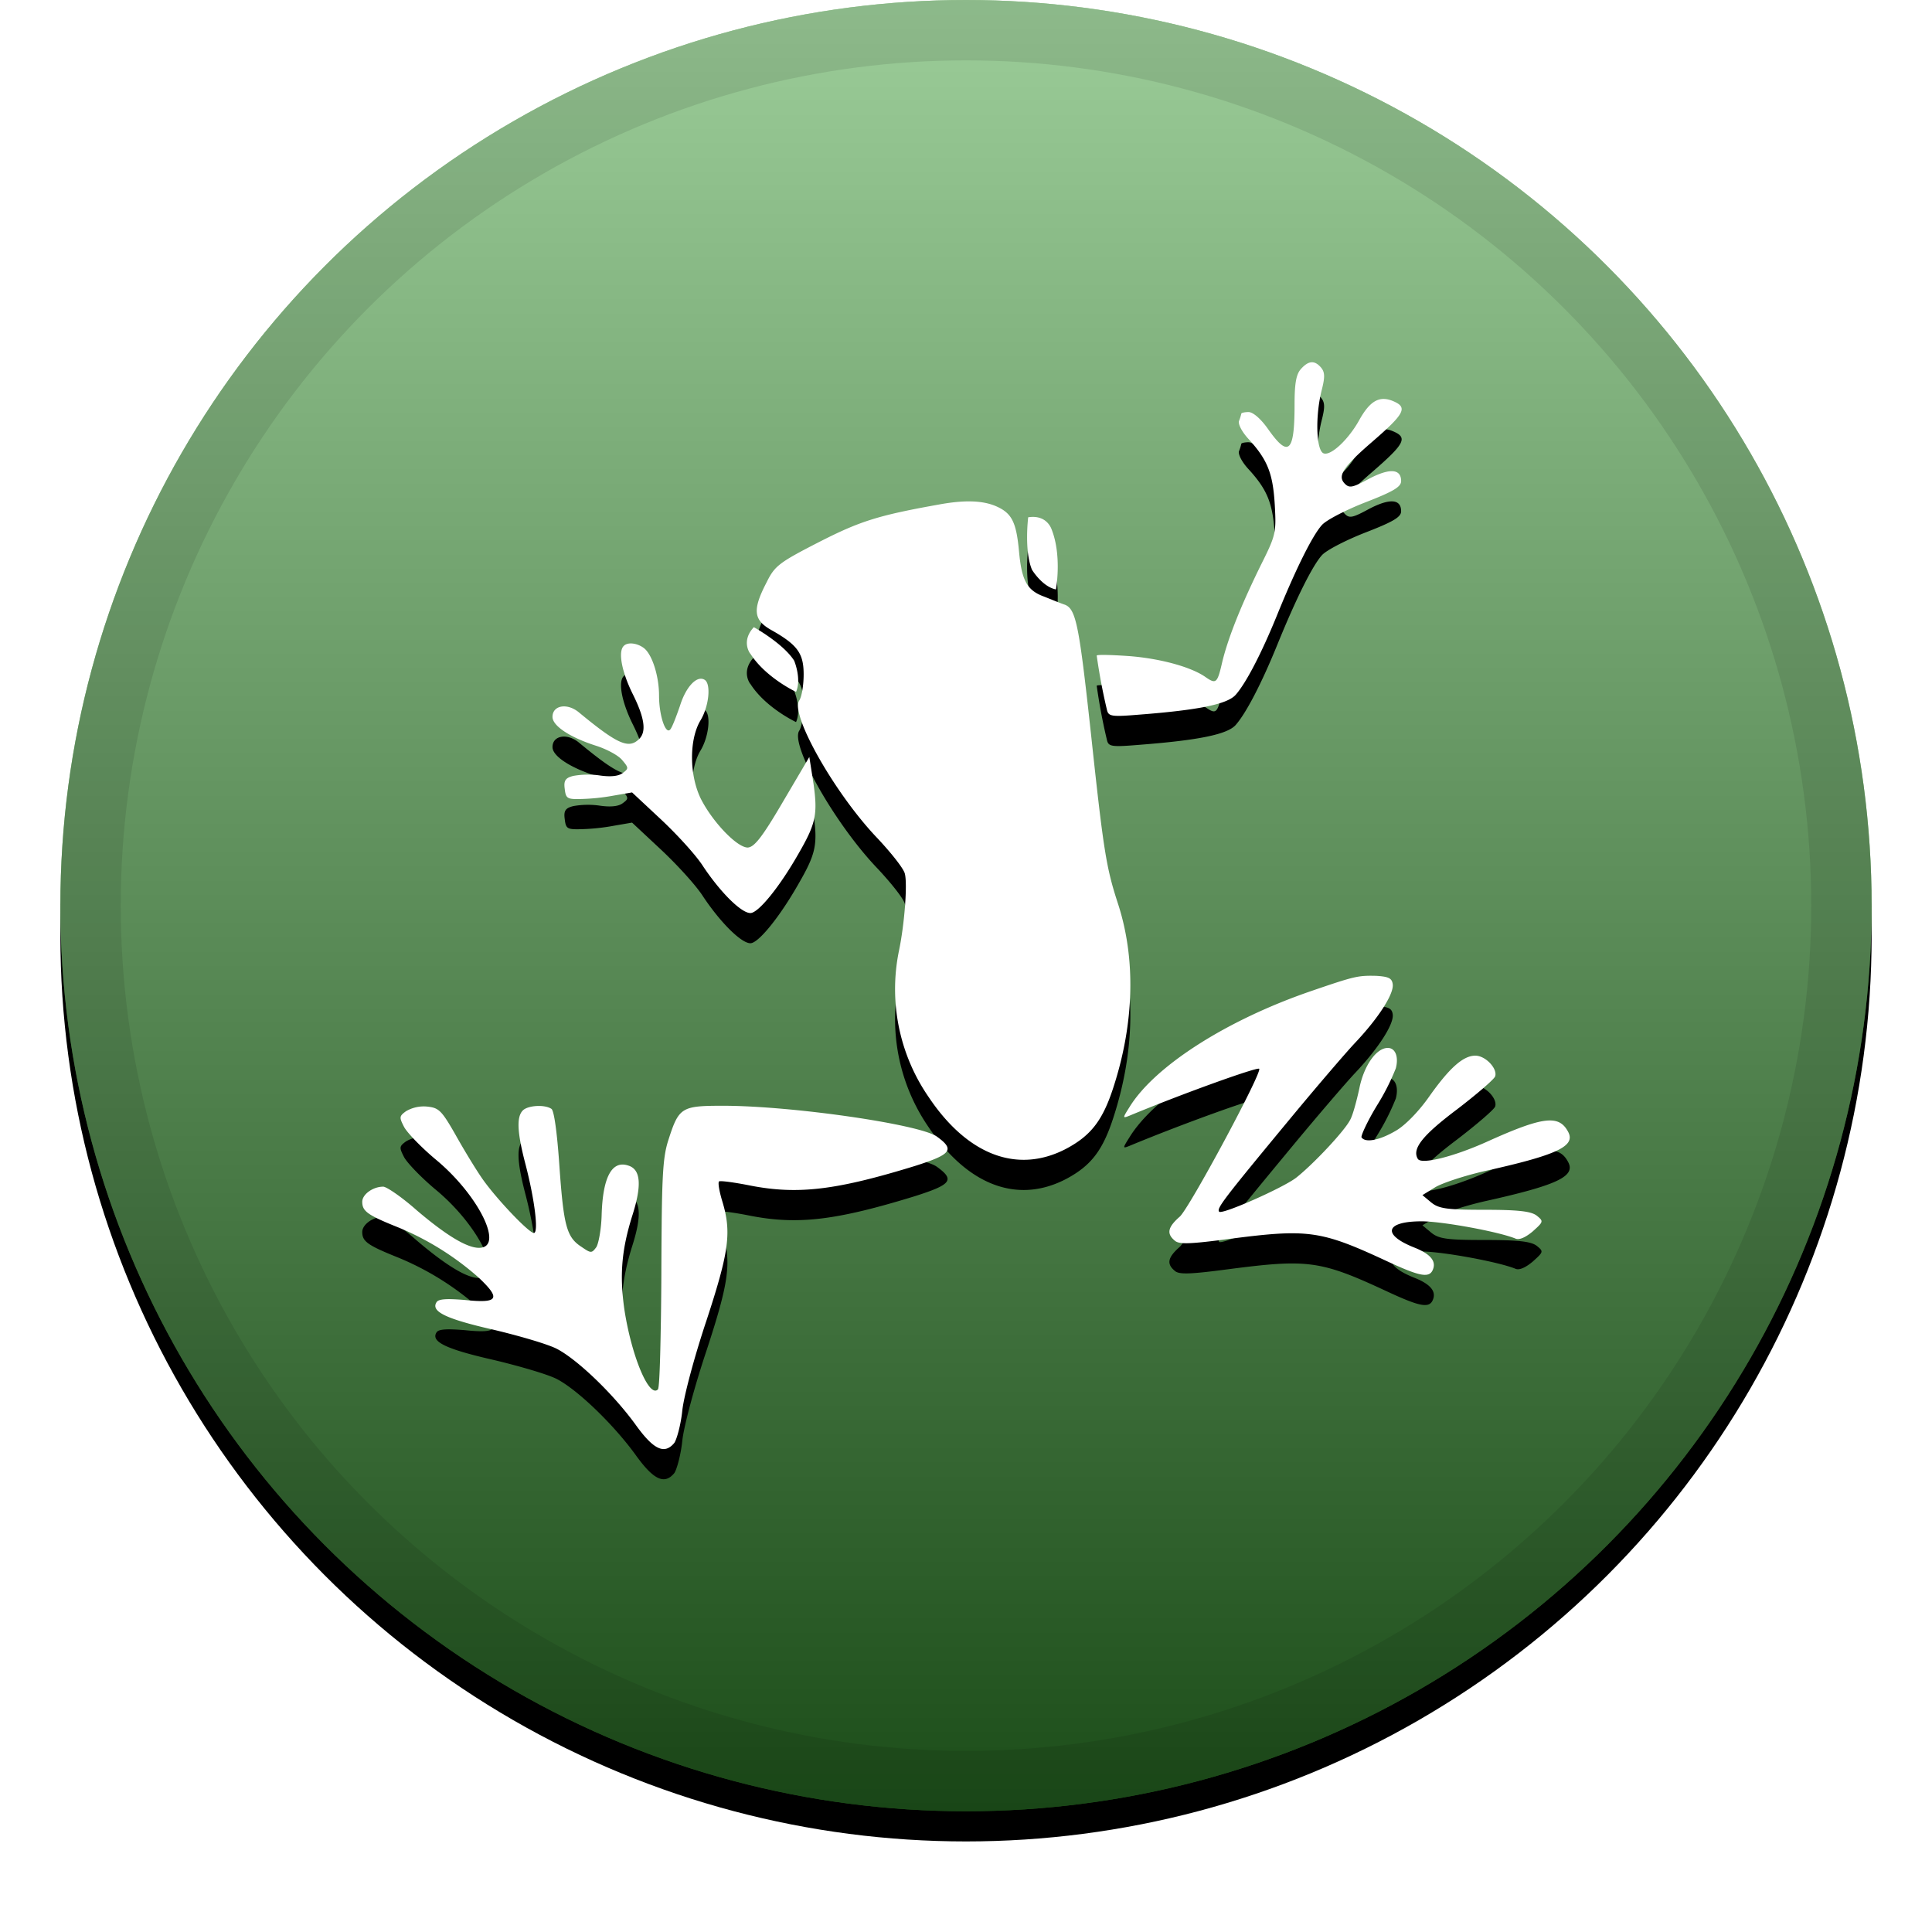
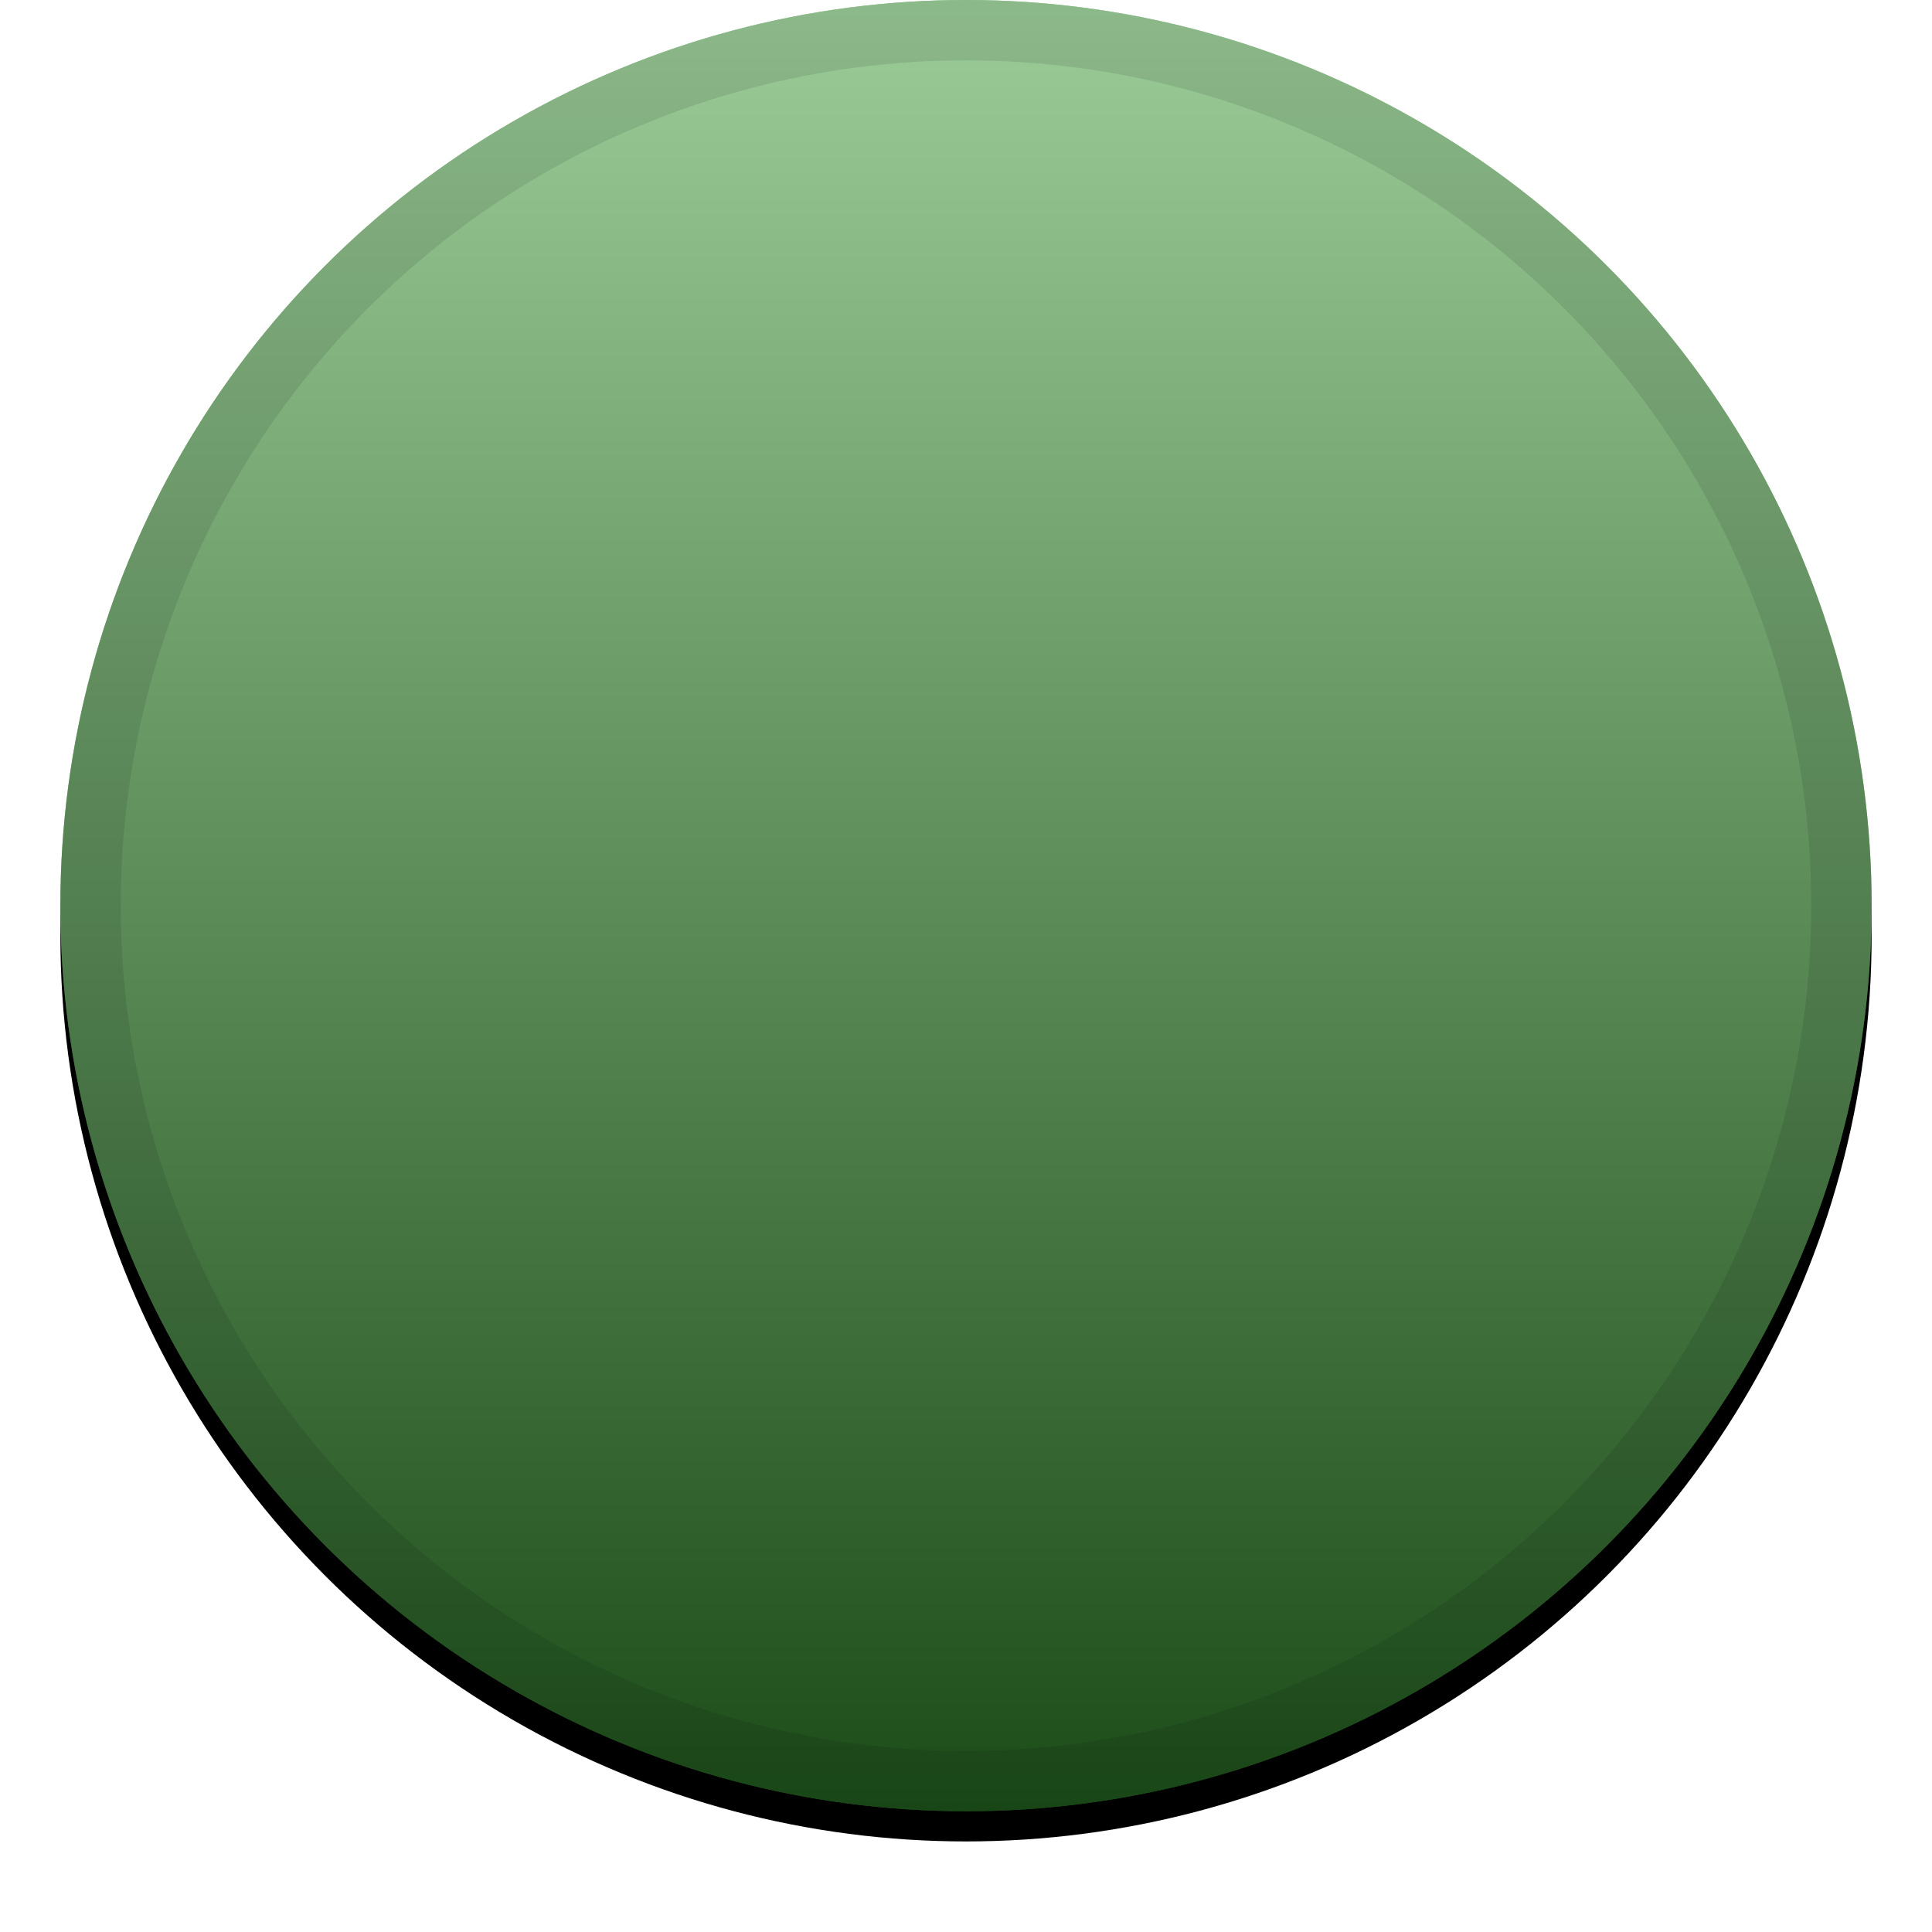
<svg xmlns="http://www.w3.org/2000/svg" xmlns:xlink="http://www.w3.org/1999/xlink" height="32" width="32">
  <defs>
    <linearGradient id="c" x1="50%" x2="50%" y1="0%" y2="100%">
      <stop offset="0" stop-color="#fff" stop-opacity=".5" />
      <stop offset="1" stop-opacity=".5" />
    </linearGradient>
    <circle id="b" cx="16" cy="15" r="15" />
    <filter id="a" height="111.7%" width="111.7%" x="-5.8%" y="-4.2%">
      <feOffset dy=".5" in="SourceAlpha" result="shadowOffsetOuter1" />
      <feGaussianBlur in="shadowOffsetOuter1" result="shadowBlurOuter1" stdDeviation=".5" />
      <feComposite in="shadowBlurOuter1" in2="SourceAlpha" operator="out" result="shadowBlurOuter1" />
      <feColorMatrix in="shadowBlurOuter1" values="0 0 0 0 0 0 0 0 0 0 0 0 0 0 0 0 0 0 0.199 0" />
    </filter>
-     <path id="e" d="M21.89 6.468c-.108.434-.089.99.031 1.04.12.051.422-.236.599-.562.17-.3.321-.389.53-.312.277.108.233.204-.335.695-.472.409-.567.556-.44.683.075.077.131.064.402-.083.34-.178.53-.166.53.039 0 .095-.126.172-.586.35-.328.128-.65.294-.725.377-.151.166-.416.69-.731 1.462-.271.67-.53 1.162-.7 1.353-.139.153-.605.25-1.588.326-.46.038-.517.032-.542-.077a9.679 9.679 0 0 1-.17-.9c0-.019.233-.013.523.007.517.038 1.033.178 1.273.344.183.128.202.109.284-.249.1-.408.315-.944.642-1.608.246-.492.253-.53.227-.996-.031-.517-.12-.74-.428-1.079-.114-.12-.183-.255-.164-.306a.76.76 0 0 0 .038-.121c0-.013.056-.026.12-.026.075 0 .207.115.327.287.334.473.435.383.435-.402 0-.357.025-.51.107-.6.126-.14.227-.146.334-.019.063.077.063.16.007.377zm-5.011 2.674c.044.473.132.638.416.74.113.045.27.11.346.135.183.076.234.35.429 2.138.208 1.94.252 2.215.448 2.815.296.912.27 1.972-.076 3.038-.177.549-.372.798-.775 1.015-.807.427-1.64.115-2.288-.856-.482-.7-.66-1.57-.492-2.406.095-.447.145-1.123.1-1.29-.018-.082-.22-.337-.447-.58-.706-.734-1.45-2.049-1.304-2.285.044-.064.075-.262.075-.434 0-.351-.1-.492-.542-.74-.29-.166-.309-.332-.069-.792.132-.268.208-.325.87-.664.674-.344.977-.44 1.979-.619.416-.077.718-.07.945.026.265.115.34.261.385.76zm-5.963 2.381c0 .325.107.645.183.562.032-.032.1-.211.164-.396.1-.32.284-.51.41-.428.107.07.069.44-.07.67-.189.313-.189.907.007 1.303.195.383.598.804.775.804.107-.007.233-.16.58-.753l.44-.747.07.447c.07.504.038.657-.246 1.149-.315.555-.668.989-.8.989-.151 0-.492-.338-.782-.772-.113-.18-.428-.524-.693-.773l-.485-.453-.296.051a3.48 3.48 0 0 1-.549.058c-.227.006-.252-.007-.27-.166-.02-.14.012-.185.144-.217.144-.025.29-.028.435-.007.176.026.309.013.378-.038.107-.077.101-.09-.006-.217-.063-.077-.252-.179-.429-.236-.44-.14-.725-.332-.725-.479 0-.191.24-.236.435-.077.65.537.832.613 1.003.44.12-.12.088-.35-.114-.752-.176-.358-.24-.69-.145-.785.063-.07.227-.051.34.038.133.108.246.46.246.785zm11.528 5.75c-.157.167-.611.697-1.008 1.175-1.173 1.417-1.292 1.57-1.242 1.622.05.05 1.046-.39 1.273-.562.284-.224.8-.772.895-.958.044-.076.107-.312.152-.517.075-.383.283-.676.472-.676.126 0 .183.147.133.338a3.823 3.823 0 0 1-.315.62c-.158.261-.265.497-.253.523.063.095.297.05.568-.109.157-.09.384-.325.554-.568.334-.472.561-.676.763-.676.17 0 .372.217.328.344-.02.051-.31.3-.637.55-.567.427-.744.65-.643.816.057.096.58-.032 1.135-.28.945-.428 1.204-.454 1.355-.167.126.237-.183.383-1.393.651-.334.077-.7.198-.813.268l-.208.128.145.121c.126.103.258.122.882.122.561 0 .77.025.864.095.12.096.113.103-.063.262-.114.096-.22.147-.284.121-.277-.115-1.216-.287-1.557-.287-.611 0-.662.224-.107.44.252.103.347.218.296.352-.056.153-.208.127-.756-.128-1.11-.517-1.311-.543-2.64-.37-.631.083-.814.09-.883.025-.139-.115-.114-.223.082-.395.157-.134 1.374-2.4 1.317-2.451-.032-.032-1.26.408-2.15.778-.113.045-.113.039 0-.14.417-.683 1.62-1.45 3.02-1.928.725-.249.769-.255 1.071-.249.202.013.259.039.271.14.02.16-.233.556-.624.97zM7.992 19.528c.233.332.769.894.85.894.083 0 .013-.556-.138-1.137-.139-.53-.151-.785-.044-.893.082-.083.36-.102.473-.026.044.026.094.39.132.939.07 1.002.12 1.187.365 1.346.158.109.17.109.246.007.038-.058.082-.294.089-.53.018-.632.17-.913.44-.823.209.063.228.325.07.823-.183.58-.214 1.002-.132 1.57.12.773.41 1.462.554 1.315.032-.025.05-.887.057-1.908.006-1.596.019-1.915.114-2.215.176-.55.214-.575.907-.575 1.141 0 3.259.307 3.542.51.303.218.24.295-.359.486-1.305.402-1.941.479-2.729.326-.258-.052-.492-.083-.517-.07-.025.012 0 .159.05.325.158.517.114.836-.258 1.972-.195.581-.378 1.258-.403 1.5-.025.243-.095.485-.133.536-.164.198-.346.109-.643-.306-.371-.51-.958-1.072-1.298-1.251-.145-.077-.624-.217-1.059-.32-.781-.178-1.033-.3-.939-.452.032-.058.17-.064.473-.039.554.058.599-.019.227-.37a4.705 4.705 0 0 0-1.374-.849c-.473-.191-.555-.255-.555-.408 0-.122.176-.25.347-.25.056 0 .309.173.554.39.517.44.876.651 1.072.62.36-.052-.07-.888-.744-1.45-.246-.204-.485-.453-.536-.549-.082-.16-.082-.178.032-.261a.585.585 0 0 1 .346-.077c.196.02.24.058.473.466.139.249.34.58.448.734zm9.038-10.96c.322-.05.39.211.39.205.171.44.07.99.07.99-.227-.045-.397-.326-.397-.326-.132-.313-.063-.868-.063-.868zm-4.544 1.82s.485.268.668.555c0 0 .126.3.031.517 0 0-.504-.236-.756-.632 0 .007-.164-.204.057-.44z" />
    <filter id="d" height="119.4%" width="117.5%" x="-8.8%" y="-6.9%">
      <feOffset dy=".5" in="SourceAlpha" result="shadowOffsetOuter1" />
      <feGaussianBlur in="shadowOffsetOuter1" result="shadowBlurOuter1" stdDeviation=".5" />
      <feColorMatrix in="shadowBlurOuter1" values="0 0 0 0 0 0 0 0 0 0 0 0 0 0 0 0 0 0 0.204 0" />
    </filter>
  </defs>
  <g fill="none" fill-rule="evenodd">
    <use fill="#000" filter="url(#a)" xlink:href="#b" />
    <use fill="#399b32" xlink:href="#b" />
    <use fill="url(#c)" xlink:href="#b" />
    <circle cx="16" cy="15" r="14.5" stroke="#000" stroke-opacity=".097" />
    <g fill-rule="nonzero">
      <use fill="#000" filter="url(#d)" xlink:href="#e" />
      <use fill="#fff" fill-rule="evenodd" xlink:href="#e" />
    </g>
  </g>
</svg>